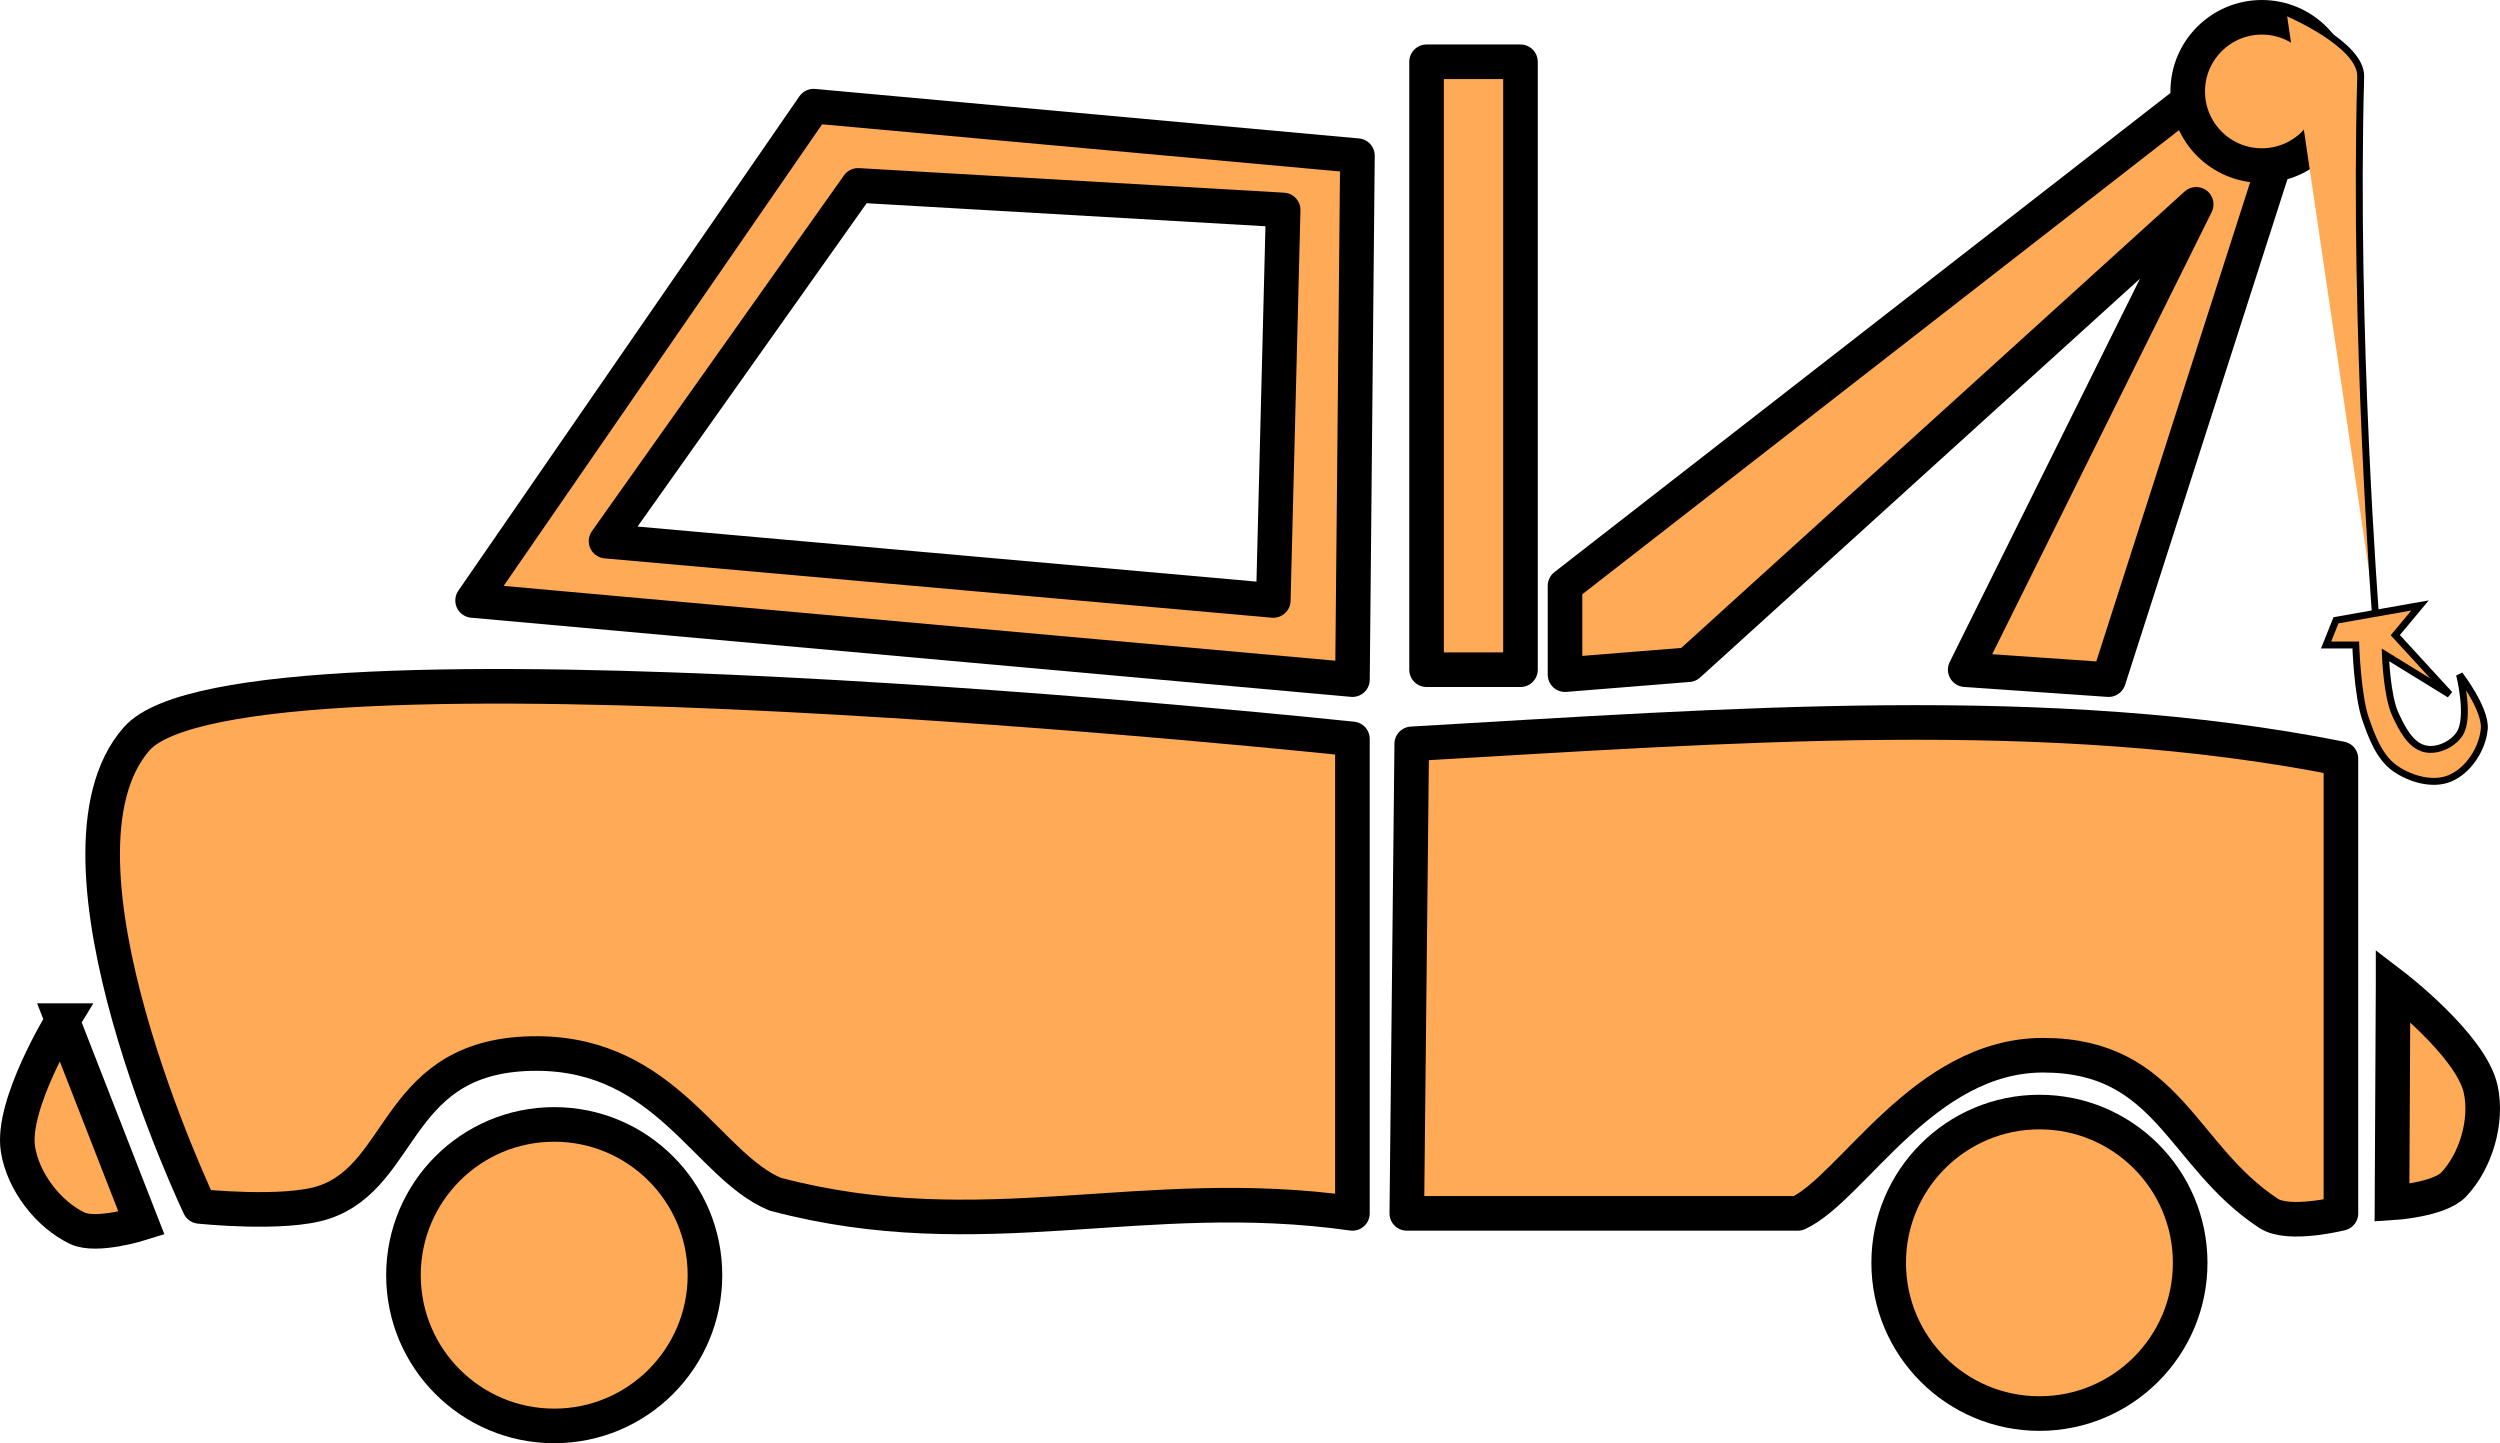
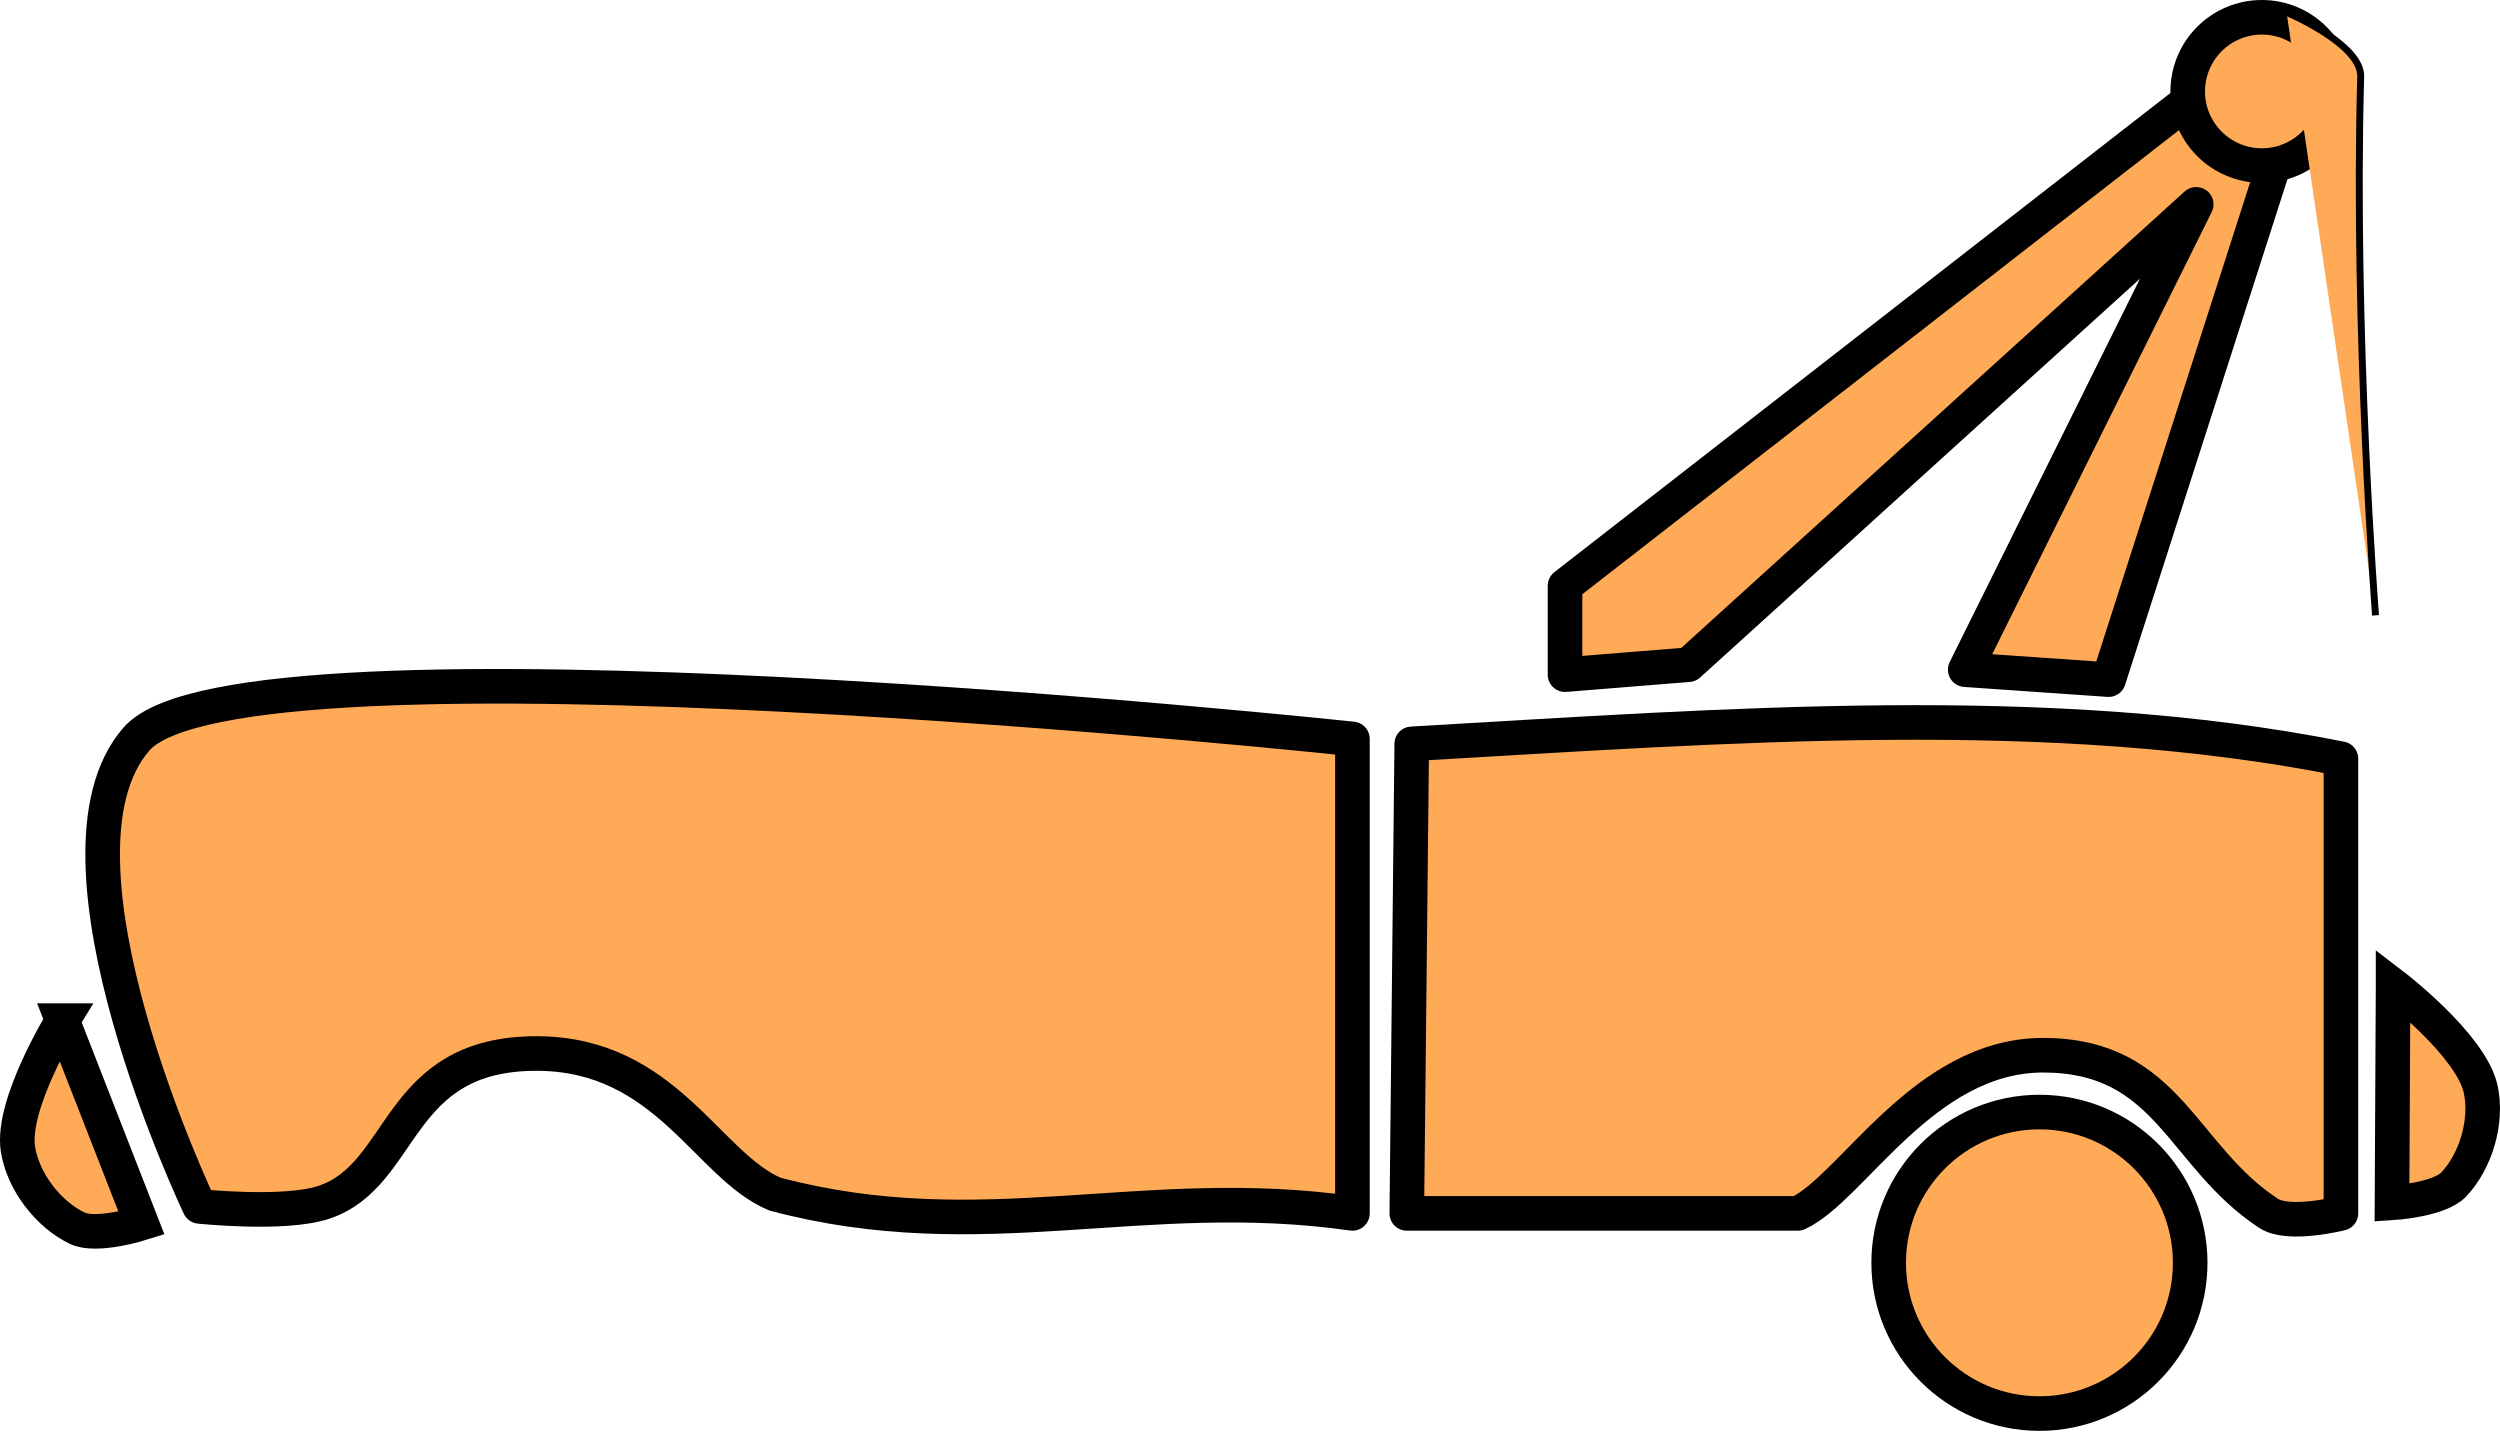
<svg xmlns="http://www.w3.org/2000/svg" width="361.298" height="208.571">
  <title>Blue tow truck</title>
  <g>
    <title>Layer 1</title>
    <g id="layer1">
      <g id="g3660">
        <path id="rect2816" d="m19.737,106.786c14.956,-17.104 175.714,0 175.714,0l0,68.571c-30.362,-4.317 -53.461,5.162 -83.425,-2.774c-9.776,-4.061 -15.732,-20.272 -34.399,-20.329c-20.634,-0.063 -18.938,17.553 -30.828,21.505c-5.687,1.891 -17.971,0.588 -17.971,0.588c0,0 -24.048,-50.458 -9.091,-67.561l-0,0z" stroke-dashoffset="0" stroke-miterlimit="4" stroke-linejoin="round" stroke-linecap="round" stroke-width="5" stroke="#000000" fill-rule="evenodd" fill="#ffaa56" />
-         <path d="m101.88,184.286c0,12.032 -9.754,21.786 -21.786,21.786c-12.032,0 -21.786,-9.754 -21.786,-21.786c0,-12.032 9.754,-21.786 21.786,-21.786c12.032,0 21.786,9.754 21.786,21.786z" id="path2819" stroke-dashoffset="0" stroke-miterlimit="4" stroke-linejoin="round" stroke-linecap="round" stroke-width="5" stroke="#000000" fill-rule="evenodd" fill="#ffaa56" />
        <path id="rect2821" d="m204.023,107.5c45.884,-2.651 92.087,-6.26 134.286,2.143l0,65.714c0,0 -7.533,1.907 -10.446,0c-12.653,-8.281 -14.454,-22.857 -32.589,-22.857c-17.294,0 -27.536,19.182 -35.446,22.857l-56.518,0l0.714,-67.857z" stroke-dashoffset="0" stroke-miterlimit="4" stroke-linejoin="round" stroke-linecap="round" stroke-width="5" stroke="#000000" fill-rule="evenodd" fill="#ffaa56" />
        <path d="m316.523,182.5c0,12.032 -9.754,21.786 -21.786,21.786c-12.032,0 -21.786,-9.754 -21.786,-21.786c0,-12.032 9.754,-21.786 21.786,-21.786c12.032,0 21.786,9.754 21.786,21.786z" id="path2819-1" stroke-dashoffset="0" stroke-miterlimit="4" stroke-linejoin="round" stroke-linecap="round" stroke-width="5" stroke="#000000" fill-rule="evenodd" fill="#ffaa56" />
        <path id="path2846" d="m9.023,147.5l11.429,29.286c0,0 -6.485,2.053 -9.286,0.714c-4.171,-1.994 -7.836,-6.724 -8.571,-11.429c-1.012,-6.472 6.429,-18.571 6.429,-18.571z" stroke-miterlimit="4" stroke-width="5" stroke="#000000" fill="#ffaa56" />
        <path id="path2846-7" d="m345.848,142.407l-0.158,31.436c0,0 6.79,-0.411 8.924,-2.666c3.178,-3.358 4.901,-9.088 3.899,-13.743c-1.378,-6.404 -12.665,-15.027 -12.665,-15.027z" stroke-miterlimit="4" stroke-width="5" stroke="#000000" fill="#ffaa56" />
-         <path id="path3642" d="m117.581,15.343l-49.281,71.437l127.156,11.438l0.719,-75.719l-78.594,-7.156zm6.429,11.451l61.433,3.549l-1.429,56.437l-96.429,-8.576l36.424,-51.411z" stroke-miterlimit="4" stroke-linejoin="round" stroke-linecap="round" stroke-width="5" stroke="#000000" fill="#ffaa56" />
-         <rect y="8.929" x="206.166" height="87.857" width="13.571" id="rect3647" stroke-dashoffset="0" stroke-miterlimit="4" stroke-linejoin="round" stroke-linecap="round" stroke-width="5" stroke="#000000" fill-rule="evenodd" fill="#ffaa56" />
        <path id="path3651" d="m316.175,14.656l-90,70l0,12.844l17.844,-1.438l73.375,-66.531l-33.384,67.25l20.723,1.438l25.004,-77.875l-1.906,-0.281l0.469,-0.406l-12.125,-5z" stroke-miterlimit="4" stroke-linejoin="round" stroke-linecap="round" stroke-width="5" stroke="#000000" fill="#ffaa56" />
        <path d="m337.595,13.214c0,5.917 -4.797,10.714 -10.714,10.714c-5.917,0 -10.714,-4.797 -10.714,-10.714c0,-5.917 4.797,-10.714 10.714,-10.714c5.917,0 10.714,4.797 10.714,10.714z" id="path3649" stroke-dashoffset="0" stroke-miterlimit="4" stroke-linejoin="round" stroke-linecap="round" stroke-width="5" stroke="#000000" fill-rule="evenodd" fill="#ffaa56" />
        <path id="path3656" d="m330.452,1.786c0,0 10.846,4.561 10.714,9.286c-1.035,37.037 2.143,77.857 2.143,77.857" stroke-width="1px" stroke="#000000" fill="#ffaa56" />
-         <path id="path3658" d="m337.595,89.643l12.143,-2.143l-3.571,4.286l7.857,8.571l-9.286,-5.714c0,0 0.203,5.947 1.429,8.571c0.929,1.989 2.148,4.502 4.286,5c1.766,0.411 4.002,-0.629 5,-2.143c1.573,-2.385 0,-8.571 0,-8.571c0,0 3.836,4.992 3.571,7.857c-0.267,2.894 -2.312,6.038 -5,7.143c-2.462,1.012 -5.668,0.086 -7.857,-1.429c-2.284,-1.58 -3.369,-4.522 -4.286,-7.143c-1.19,-3.401 -1.429,-10.714 -1.429,-10.714l-4.286,0l1.429,-3.571z" stroke-width="1px" stroke="#000000" fill="#ffaa56" />
      </g>
    </g>
  </g>
</svg>